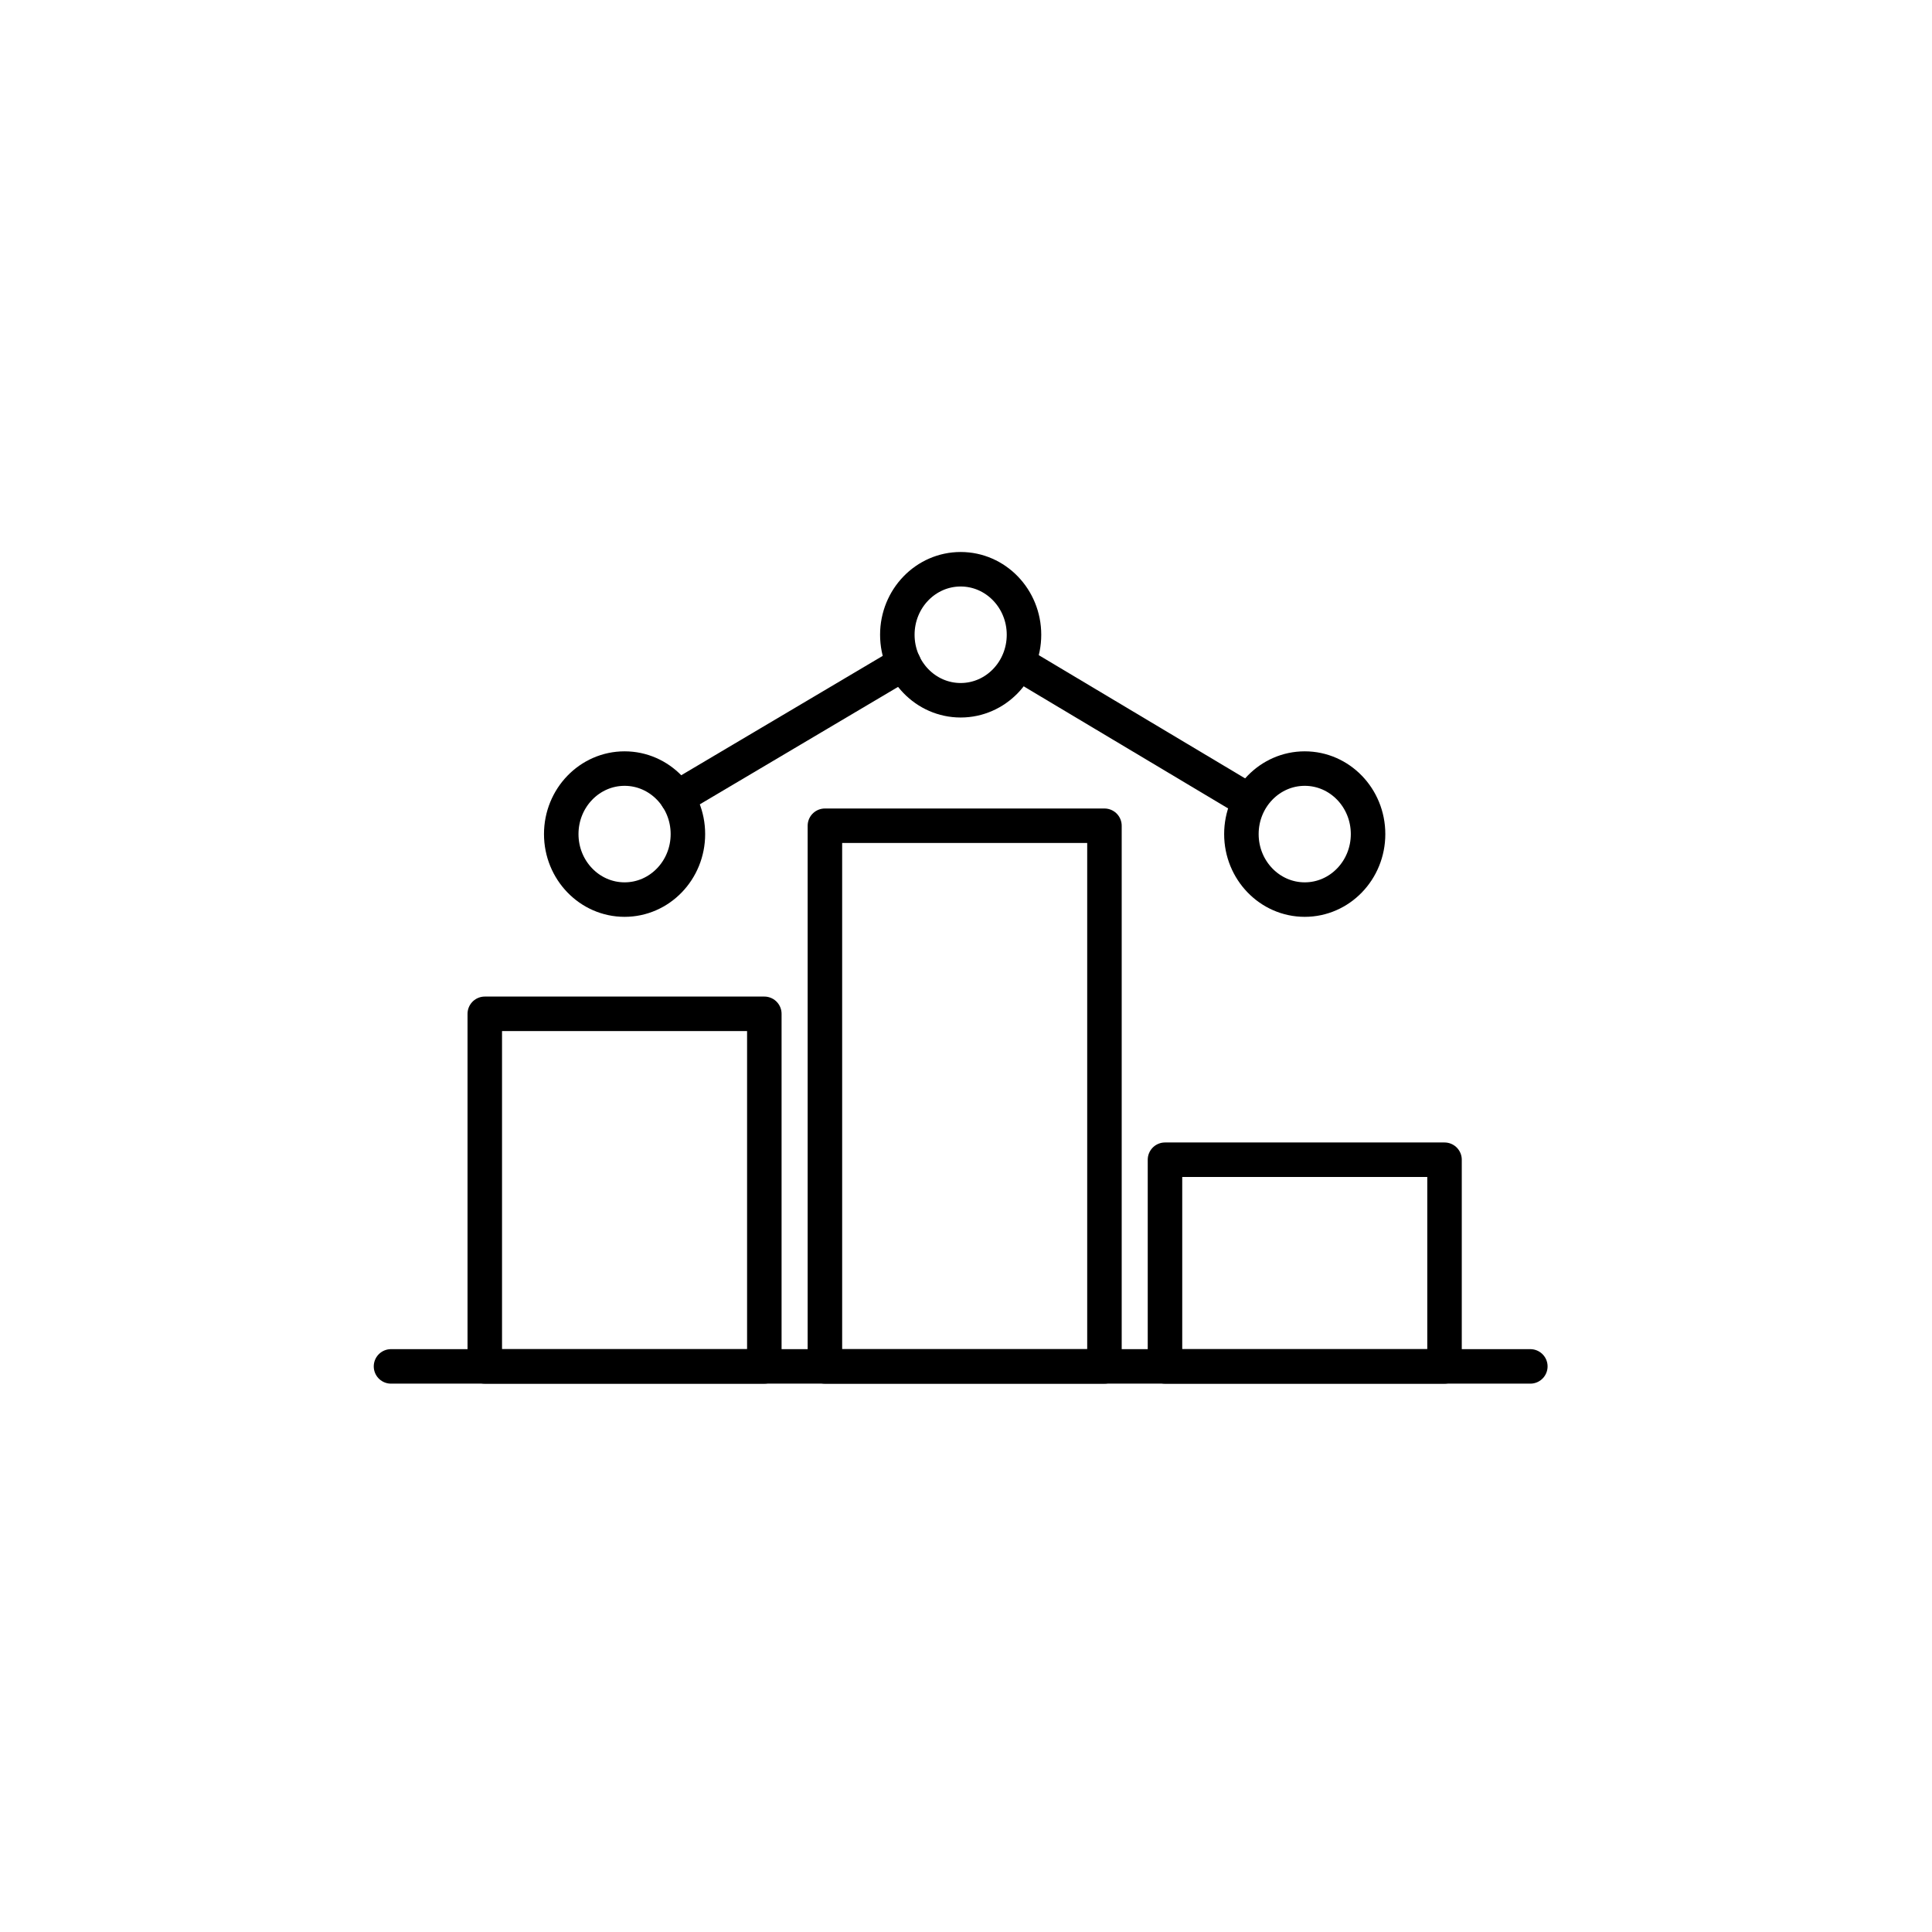
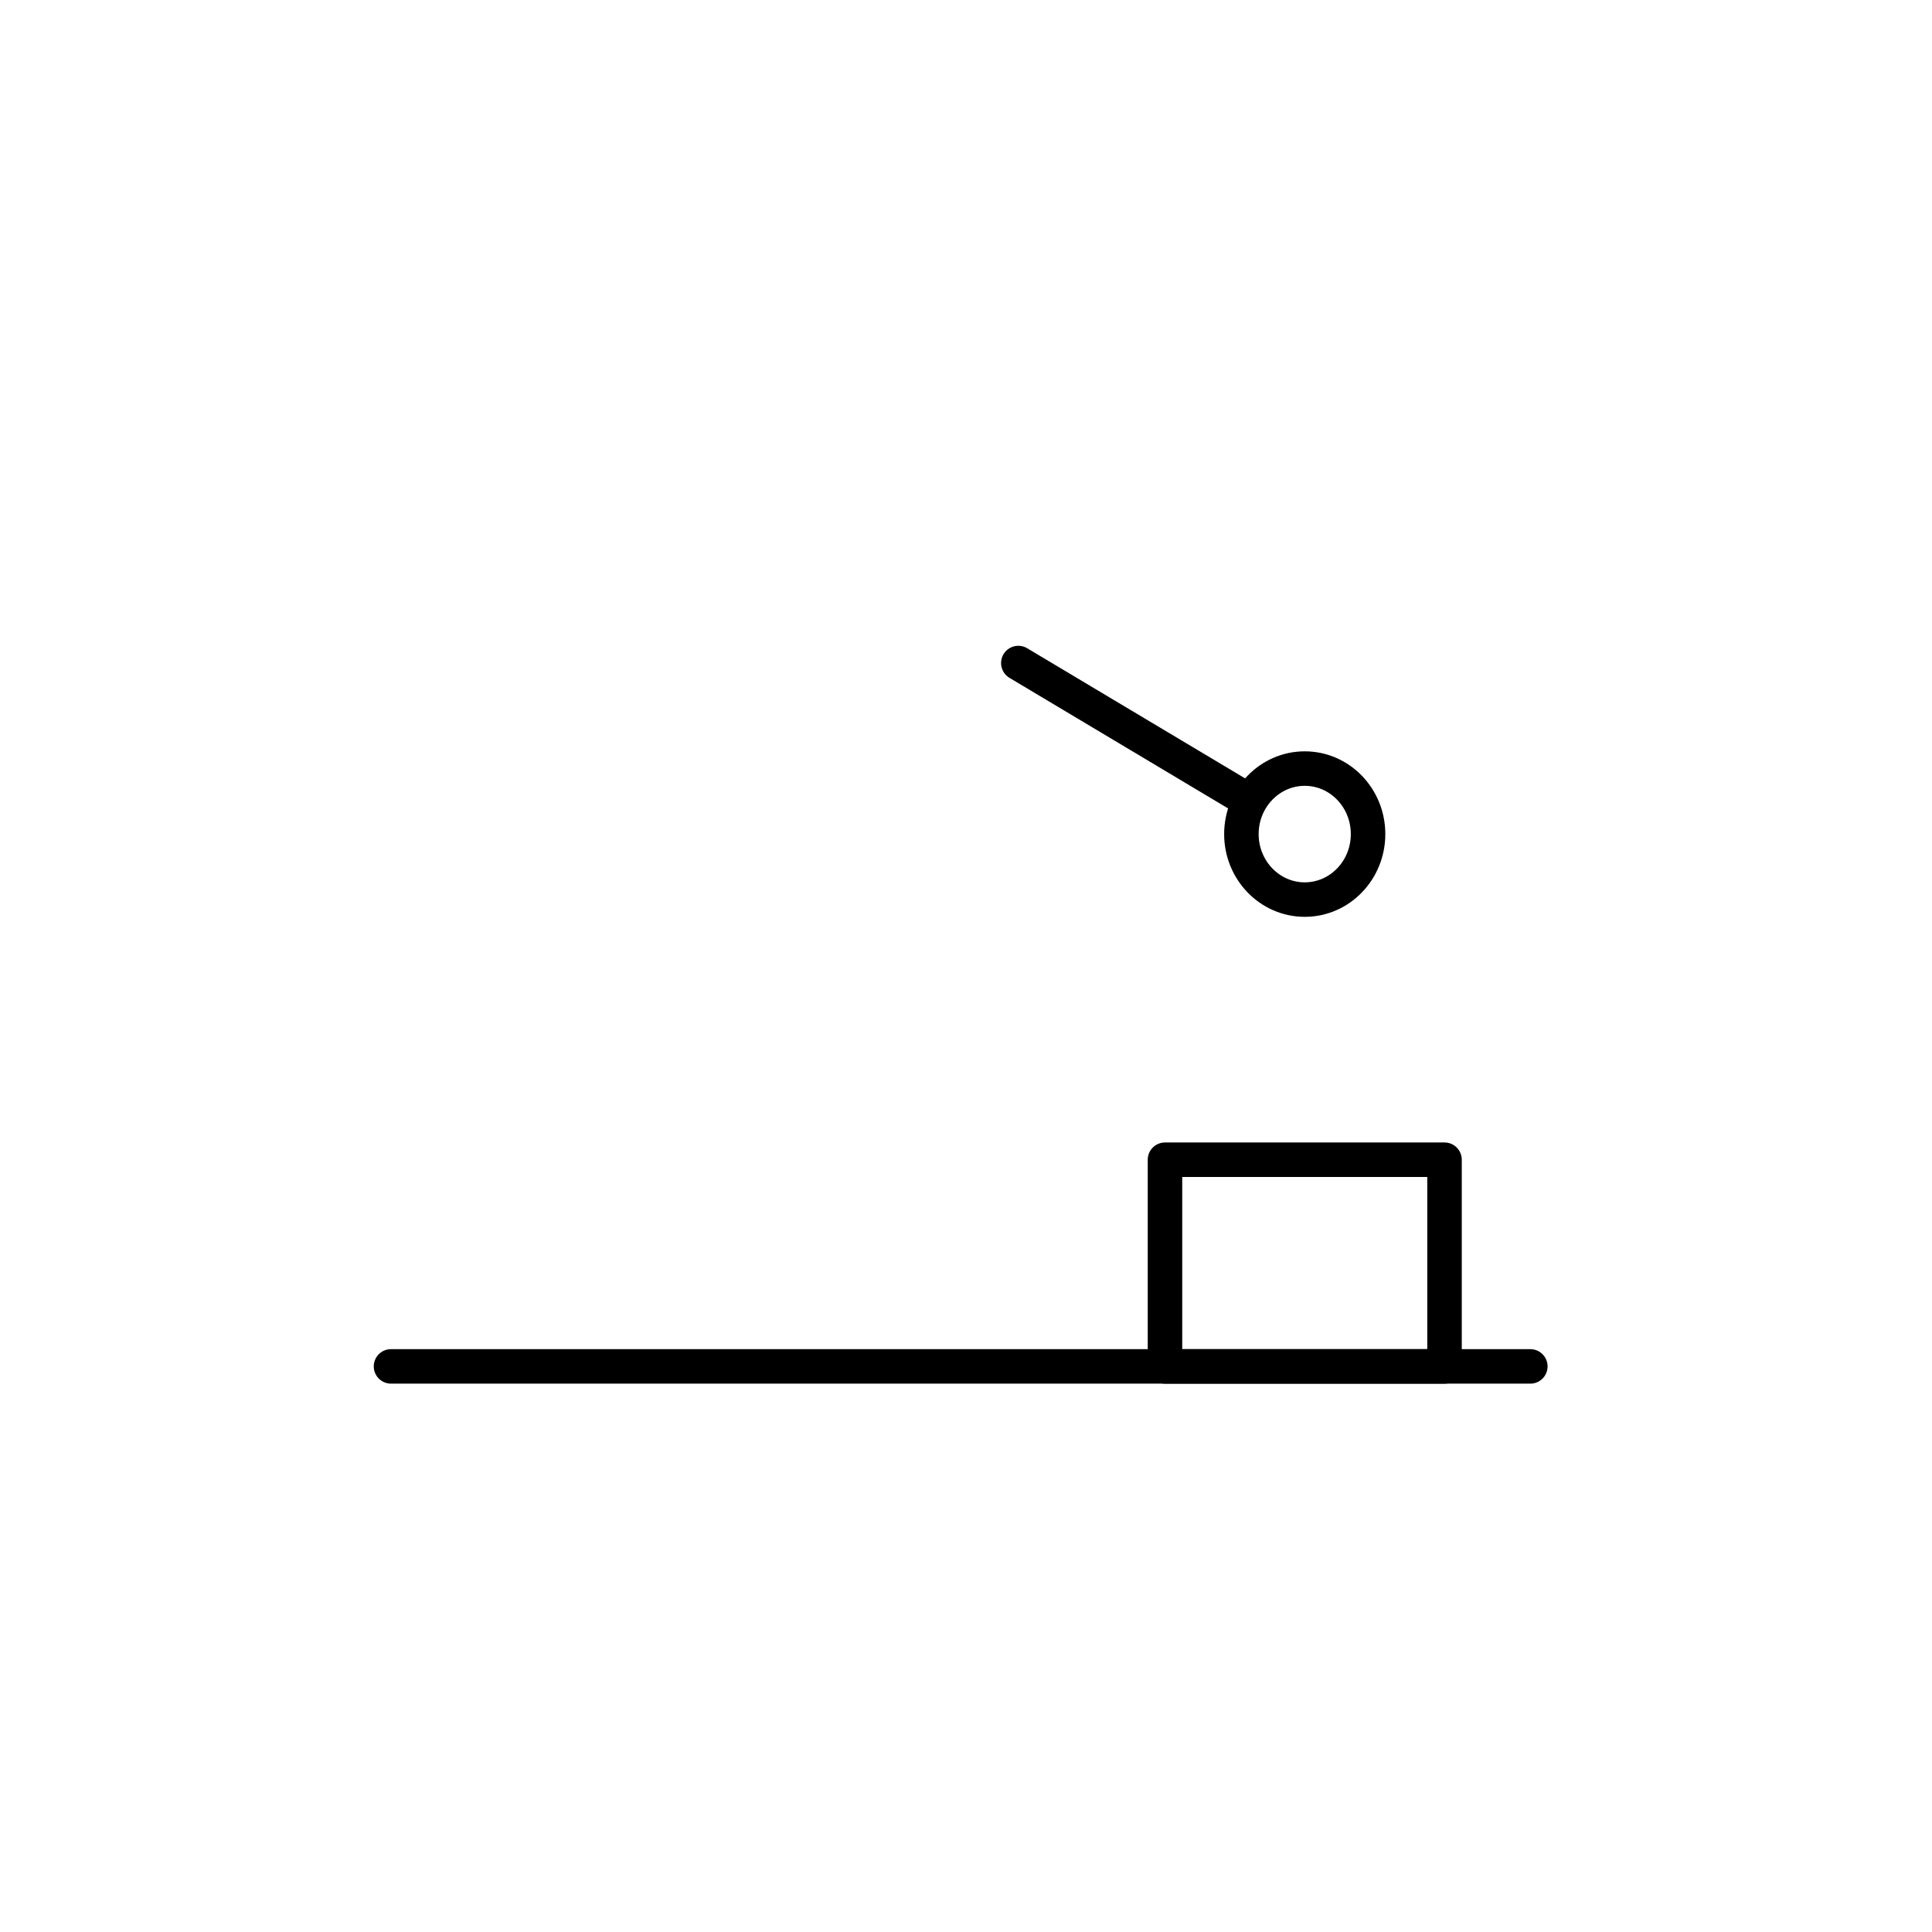
<svg xmlns="http://www.w3.org/2000/svg" width="168px" height="168px" viewBox="0 0 168 168" version="1.1">
  <title>Group 4</title>
  <desc>Created with Sketch.</desc>
  <defs />
  <g id="Design" stroke="none" stroke-width="1" fill="none" fill-rule="evenodd">
    <g id="Challenges_Übersicht" transform="translate(-380, -2637)">
      <g id="Group-2" transform="translate(380, 2637)">
        <g id="Group-4">
          <rect id="Rectangle" fill="#FFFFFF" x="0" y="0" width="168" height="168" />
          <g id="Icons_Powerpoint/DataAnalytics" transform="translate(10, 10)" stroke="#000000" stroke-linecap="round" stroke-linejoin="round">
            <g id="Group-3" transform="translate(24, 38)">
              <path d="M0,70.817 L99.072,70.817" id="Stroke-1" stroke-width="3" />
              <g id="Group-2" transform="translate(6.499, 22)" stroke-width="3">
-                 <polygon id="Stroke-4" points="1.656 48.818 25.964 48.818 25.964 18.158 1.656 18.158" />
-                 <polygon id="Stroke-6" points="31.232 48.818 55.54 48.818 55.54 1.804 31.232 1.804" />
                <polygon id="Stroke-7" points="60.804 48.818 85.112 48.818 85.112 30.846 60.804 30.846" />
              </g>
              <g id="Group" transform="translate(14.499, 0)" stroke-width="3">
-                 <path d="M40.544,7.196 C40.544,10.342 38.078,12.892 35.038,12.892 C31.996,12.892 29.53,10.342 29.53,7.196 C29.53,4.05 31.996,1.5 35.038,1.5 C38.078,1.5 40.544,4.05 40.544,7.196 Z" id="Stroke-8" />
-                 <path d="M11.319,24.529 C11.319,27.675 8.855,30.225 5.813,30.225 C2.773,30.225 0.305,27.675 0.305,24.529 C0.305,21.383 2.773,18.833 5.813,18.833 C8.855,18.833 11.319,21.383 11.319,24.529 Z" id="Stroke-9" />
                <path d="M70.463,24.529 C70.463,27.675 67.999,30.225 64.957,30.225 C61.917,30.225 59.449,27.675 59.449,24.529 C59.449,21.383 61.917,18.833 64.957,18.833 C67.999,18.833 70.463,21.383 70.463,24.529 Z" id="Stroke-10" />
-                 <path d="M10.389,21.363 L30.091,9.691" id="Stroke-11" />
                <path d="M40.051,9.656 L59.713,21.398" id="Stroke-12" />
              </g>
            </g>
          </g>
        </g>
      </g>
    </g>
  </g>
</svg>